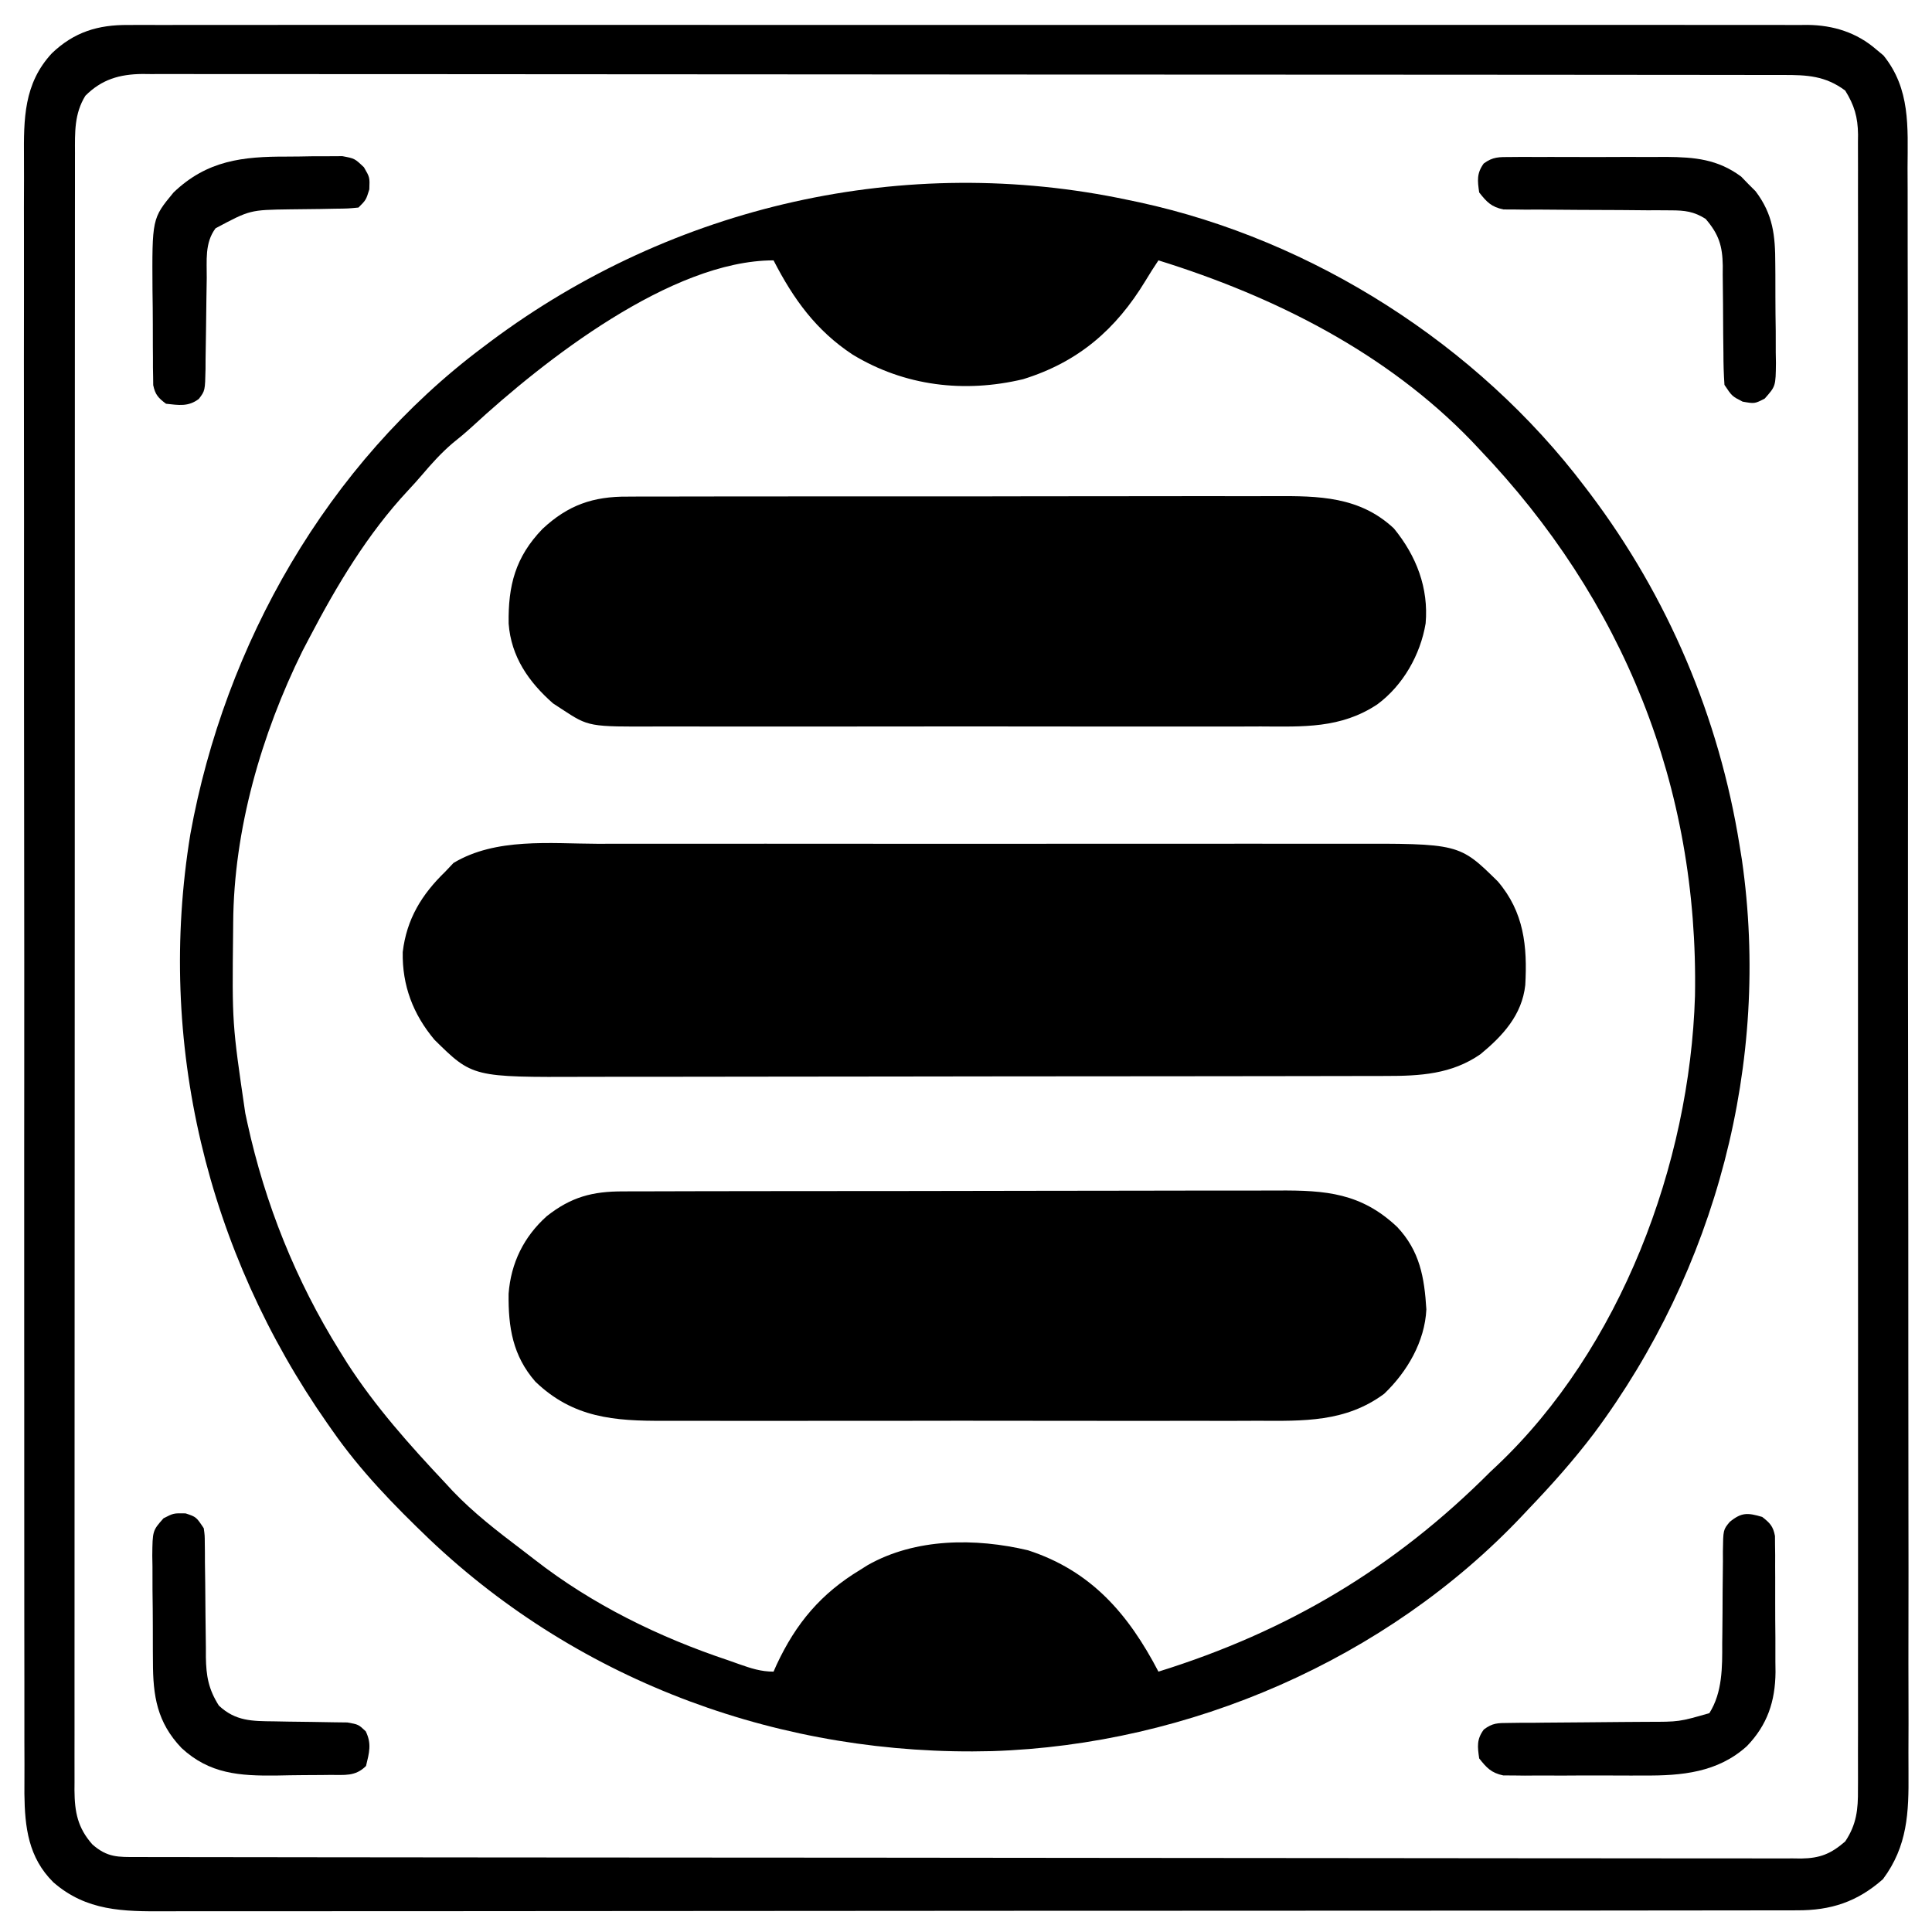
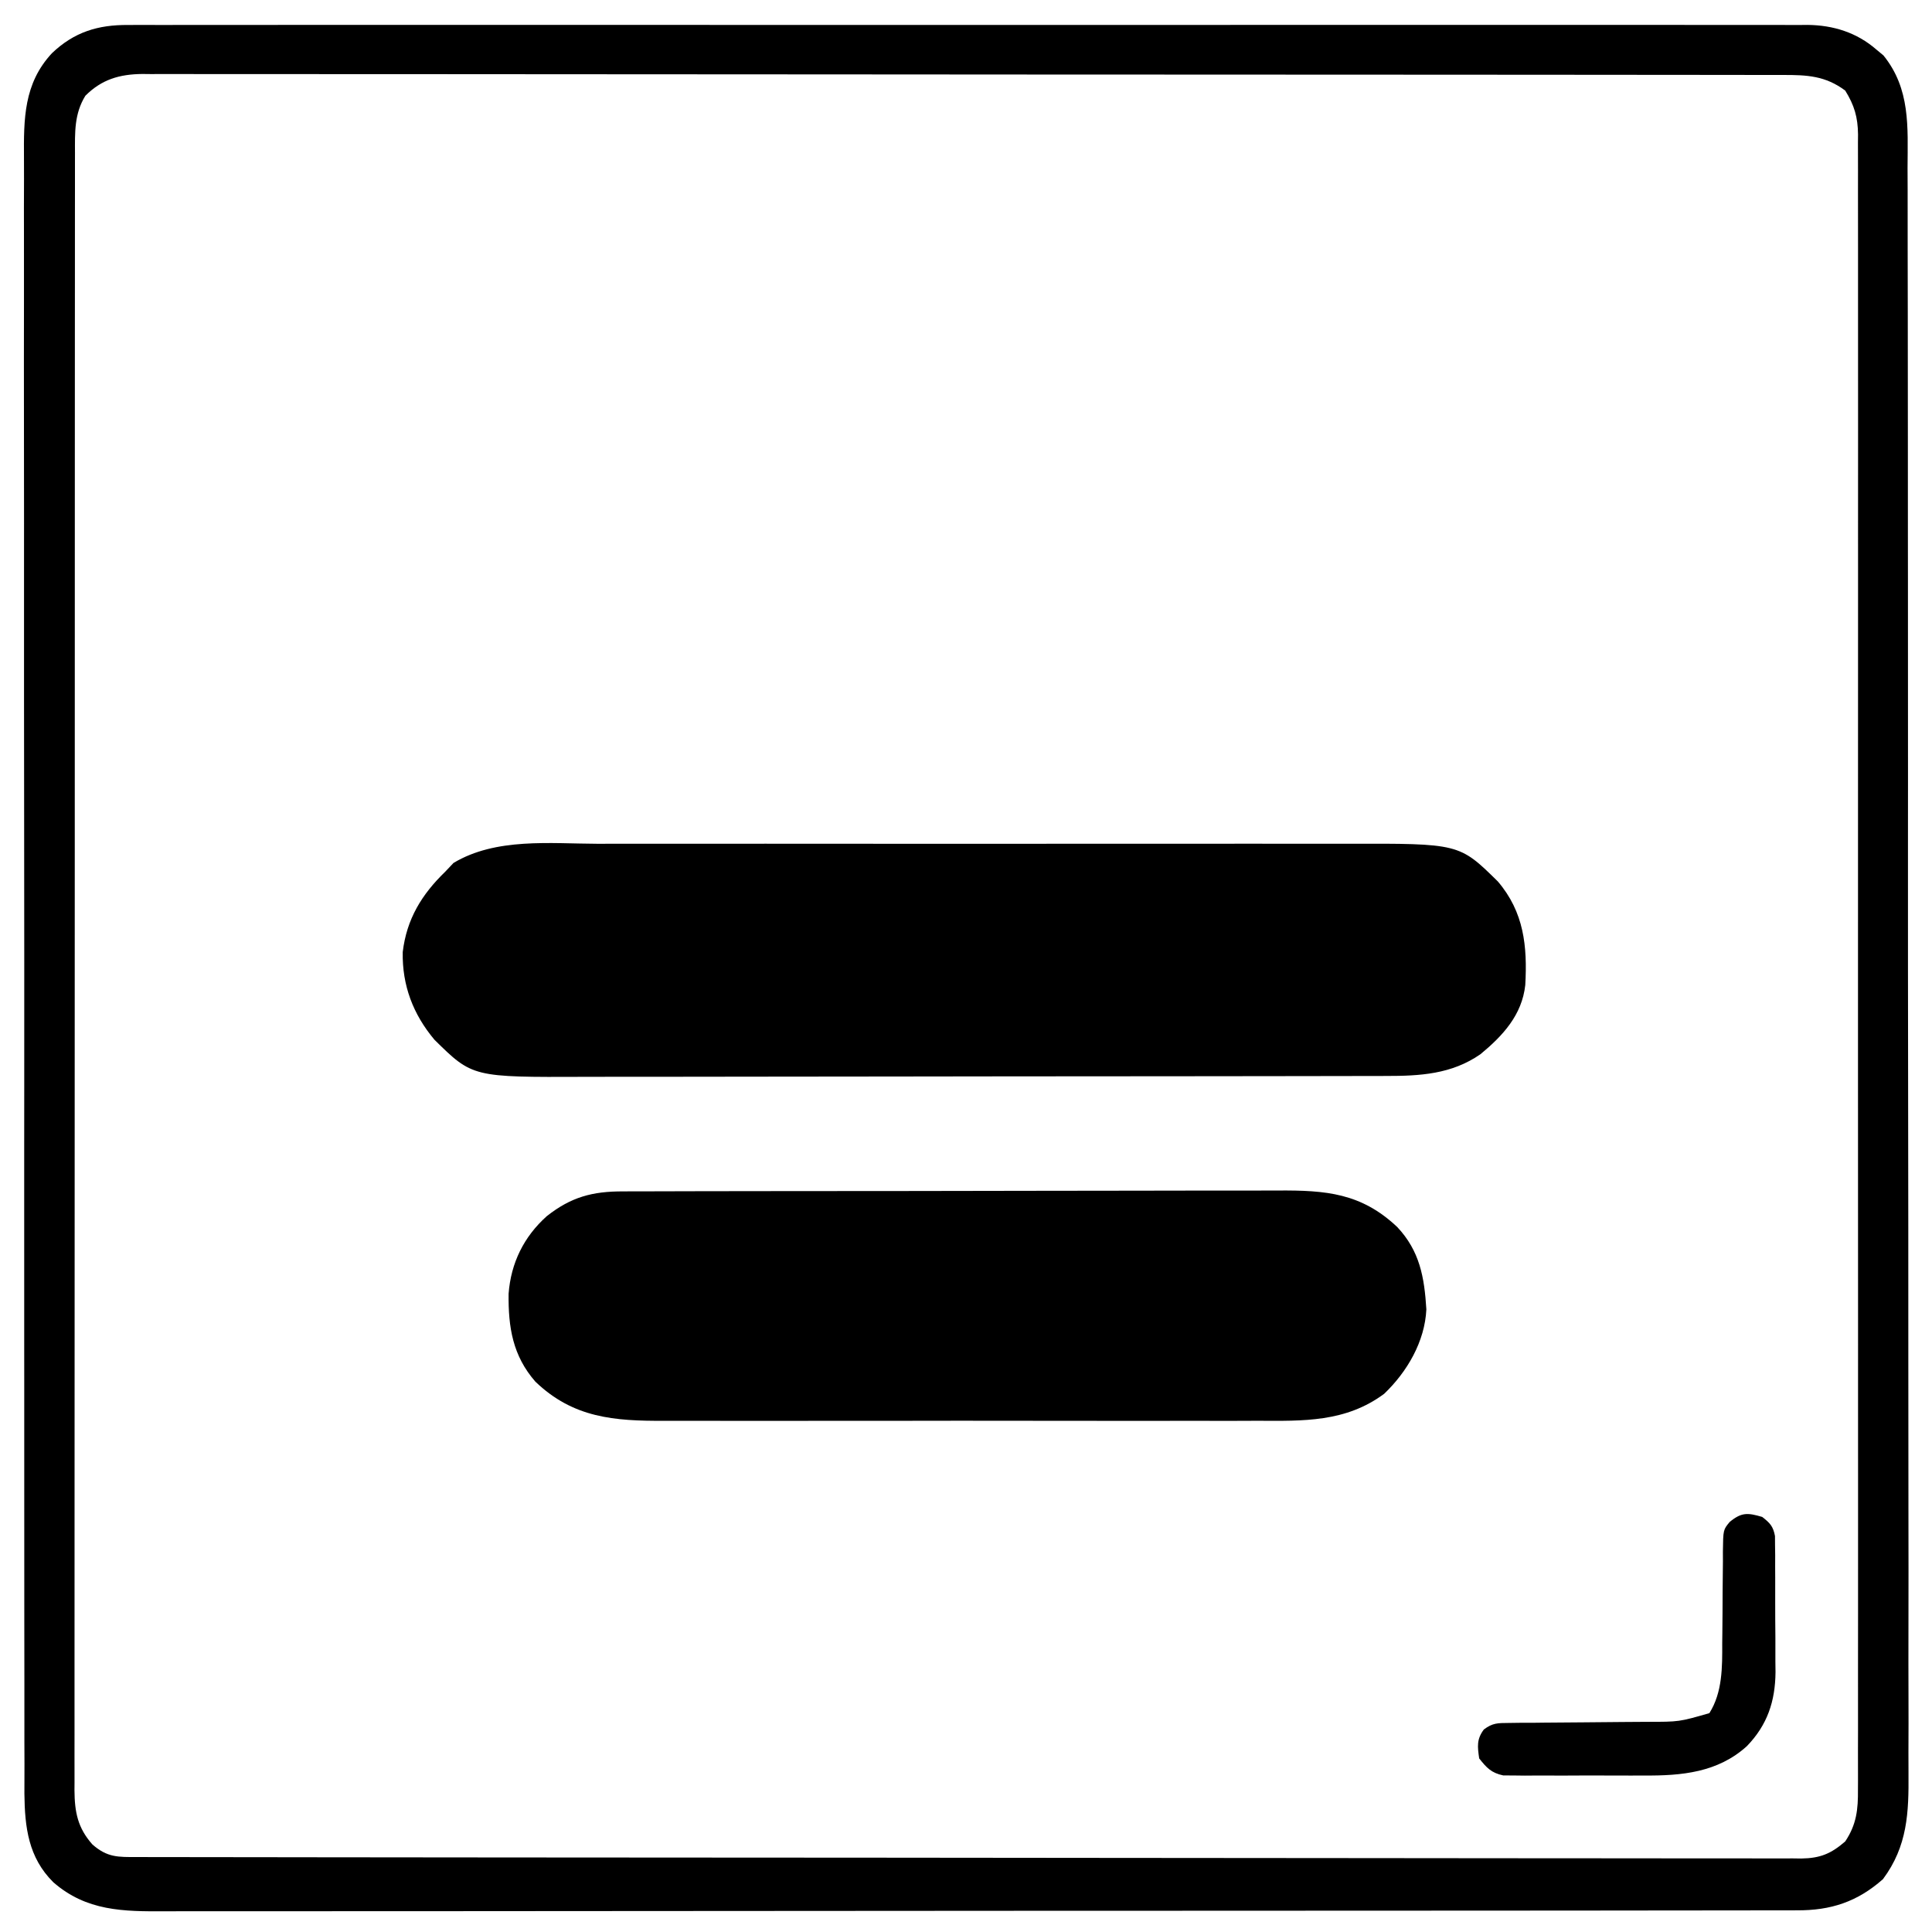
<svg xmlns="http://www.w3.org/2000/svg" version="1.1" width="512" height="512">
  <path d="M0 0 C0.781 -0.004 1.561 -0.009 2.366 -0.013 C4.979 -0.024 7.592 -0.014 10.206 -0.003 C12.1 -0.007 13.993 -0.012 15.887 -0.018 C21.089 -0.03 26.291 -0.024 31.493 -0.015 C37.104 -0.008 42.715 -0.018 48.326 -0.027 C59.317 -0.04 70.308 -0.037 81.3 -0.028 C90.232 -0.022 99.164 -0.021 108.097 -0.024 C109.367 -0.024 110.638 -0.025 111.947 -0.025 C114.528 -0.026 117.11 -0.027 119.691 -0.028 C143.213 -0.037 166.735 -0.028 190.257 -0.012 C211.727 0.002 233.198 0.001 254.668 -0.014 C278.791 -0.03 302.915 -0.036 327.038 -0.027 C329.611 -0.026 332.183 -0.025 334.755 -0.024 C336.02 -0.023 337.286 -0.023 338.59 -0.023 C347.512 -0.02 356.434 -0.024 365.356 -0.031 C376.228 -0.04 387.101 -0.038 397.973 -0.022 C403.521 -0.014 409.07 -0.011 414.618 -0.02 C419.696 -0.029 424.774 -0.025 429.853 -0.009 C431.691 -0.005 433.528 -0.007 435.366 -0.014 C437.864 -0.023 440.361 -0.014 442.859 0 C443.573 -0.007 444.286 -0.014 445.021 -0.021 C451.825 0.055 458.046 1.983 463.243 6.503 C464.178 7.28 464.178 7.28 465.133 8.073 C472.302 16.959 471.563 26.999 471.514 37.842 C471.52 39.739 471.528 41.636 471.537 43.532 C471.558 48.734 471.553 53.935 471.545 59.136 C471.54 64.75 471.558 70.363 471.573 75.977 C471.598 86.971 471.602 97.964 471.597 108.958 C471.594 117.895 471.597 126.831 471.606 135.768 C471.607 137.04 471.608 138.312 471.609 139.622 C471.612 142.206 471.614 144.79 471.617 147.375 C471.632 164.725 471.64 182.075 471.632 199.425 C471.632 200.103 471.631 200.781 471.631 201.48 C471.629 204.917 471.628 208.354 471.626 211.792 C471.626 212.816 471.626 212.816 471.625 213.86 C471.624 215.241 471.624 216.621 471.623 218.002 C471.612 239.479 471.628 260.956 471.665 282.433 C471.706 306.575 471.728 330.717 471.72 354.859 C471.716 367.638 471.721 380.416 471.749 393.194 C471.773 404.072 471.776 414.951 471.752 425.829 C471.74 431.378 471.738 436.927 471.762 442.475 C471.783 447.559 471.777 452.642 471.749 457.726 C471.744 459.561 471.749 461.396 471.765 463.231 C471.85 473.7 471.535 482.596 464.993 491.378 C458.194 497.384 451.192 499.687 442.161 499.635 C441.387 499.638 440.613 499.642 439.816 499.645 C437.219 499.655 434.623 499.65 432.027 499.645 C430.148 499.649 428.269 499.653 426.39 499.659 C421.224 499.671 416.058 499.671 410.891 499.668 C405.321 499.668 399.75 499.679 394.179 499.688 C383.264 499.705 372.349 499.711 361.433 499.712 C352.561 499.713 343.69 499.717 334.818 499.723 C313.763 499.738 292.708 499.75 271.653 499.749 C270.643 499.749 270.643 499.749 269.613 499.749 C266.2 499.749 262.787 499.749 259.374 499.748 C258.358 499.748 258.358 499.748 257.32 499.748 C255.95 499.748 254.579 499.748 253.209 499.748 C231.886 499.747 210.564 499.762 189.242 499.789 C165.284 499.82 141.326 499.837 117.369 499.835 C104.684 499.835 92 499.84 79.316 499.862 C68.516 499.88 57.717 499.884 46.917 499.871 C41.407 499.864 35.897 499.864 30.387 499.881 C25.341 499.897 20.296 499.894 15.25 499.877 C13.426 499.874 11.602 499.877 9.779 499.888 C-1.339 499.952 -11.107 499.858 -19.882 492.19 C-26.491 485.632 -27.441 477.628 -27.54 468.725 C-27.547 466.116 -27.535 463.508 -27.522 460.899 C-27.527 459.001 -27.534 457.103 -27.543 455.205 C-27.562 450 -27.555 444.795 -27.545 439.59 C-27.538 433.972 -27.554 428.354 -27.567 422.737 C-27.589 411.736 -27.588 400.735 -27.58 389.733 C-27.574 380.792 -27.575 371.851 -27.582 362.909 C-27.582 361.637 -27.583 360.364 -27.584 359.053 C-27.586 356.468 -27.588 353.883 -27.59 351.297 C-27.602 333.941 -27.606 316.584 -27.595 299.227 C-27.594 298.209 -27.594 298.209 -27.594 297.171 C-27.59 291.661 -27.586 286.152 -27.582 280.643 C-27.567 259.152 -27.576 237.661 -27.604 216.171 C-27.636 192.016 -27.651 167.862 -27.64 143.708 C-27.639 141.132 -27.638 138.556 -27.638 135.98 C-27.637 134.712 -27.637 133.445 -27.636 132.139 C-27.634 123.209 -27.644 114.28 -27.658 105.35 C-27.676 94.466 -27.676 83.583 -27.653 72.699 C-27.642 67.146 -27.639 61.594 -27.657 56.041 C-27.674 50.956 -27.668 45.872 -27.643 40.788 C-27.638 38.95 -27.642 37.112 -27.654 35.274 C-27.722 24.888 -27.732 15.541 -20.252 7.487 C-14.365 1.863 -8.016 -0.079 0 0 Z M-11.382 18.753 C-14.341 23.532 -14.152 28.472 -14.136 33.957 C-14.138 34.716 -14.14 35.474 -14.141 36.256 C-14.146 38.807 -14.144 41.357 -14.141 43.908 C-14.143 45.752 -14.145 47.596 -14.148 49.44 C-14.154 54.513 -14.154 59.587 -14.153 64.661 C-14.153 70.13 -14.158 75.599 -14.163 81.068 C-14.171 91.785 -14.174 102.502 -14.174 113.219 C-14.175 121.927 -14.177 130.635 -14.18 139.344 C-14.189 164.02 -14.194 188.696 -14.193 213.371 C-14.193 214.037 -14.193 214.702 -14.193 215.387 C-14.193 216.732 -14.193 218.077 -14.193 219.422 C-14.192 240.355 -14.199 261.288 -14.213 282.221 C-14.229 305.733 -14.237 329.246 -14.236 352.759 C-14.236 365.21 -14.239 377.662 -14.249 390.113 C-14.258 400.713 -14.261 411.312 -14.254 421.912 C-14.251 427.322 -14.251 432.732 -14.259 438.143 C-14.267 443.093 -14.266 448.043 -14.257 452.993 C-14.255 454.786 -14.257 456.579 -14.263 458.373 C-14.27 460.806 -14.265 463.239 -14.256 465.672 C-14.261 466.372 -14.266 467.072 -14.271 467.793 C-14.229 473.616 -13.415 477.794 -9.507 482.19 C-5.552 485.651 -2.739 485.522 2.312 485.512 C3.079 485.514 3.846 485.516 4.637 485.519 C7.234 485.526 9.831 485.525 12.428 485.525 C14.298 485.528 16.169 485.532 18.039 485.536 C23.199 485.546 28.359 485.55 33.519 485.552 C39.076 485.556 44.633 485.566 50.19 485.574 C63.621 485.594 77.052 485.604 90.482 485.613 C96.801 485.618 103.12 485.623 109.439 485.628 C130.436 485.645 151.432 485.66 172.429 485.667 C173.787 485.667 175.145 485.668 176.504 485.668 C177.177 485.669 177.851 485.669 178.545 485.669 C181.958 485.67 185.371 485.671 188.784 485.673 C189.8 485.673 189.8 485.673 190.836 485.673 C212.801 485.681 234.765 485.705 256.73 485.737 C279.943 485.772 303.156 485.791 326.368 485.795 C339.026 485.797 351.683 485.806 364.34 485.831 C375.118 485.853 385.895 485.861 396.672 485.851 C402.173 485.846 407.674 485.848 413.176 485.868 C418.209 485.885 423.243 485.885 428.276 485.869 C430.1 485.867 431.924 485.871 433.747 485.883 C436.222 485.898 438.695 485.888 441.17 485.873 C442.238 485.888 442.238 485.888 443.327 485.903 C448.335 485.834 451.223 484.652 454.993 481.378 C458.003 476.884 458.423 472.871 458.37 467.597 C458.375 466.829 458.379 466.06 458.383 465.269 C458.394 462.691 458.384 460.114 458.374 457.537 C458.377 455.671 458.382 453.806 458.388 451.941 C458.4 446.812 458.394 441.684 458.385 436.556 C458.378 431.026 458.388 425.496 458.397 419.967 C458.41 409.133 458.407 398.299 458.399 387.465 C458.392 378.662 458.391 369.859 458.394 361.056 C458.395 359.804 458.395 358.552 458.395 357.262 C458.396 354.719 458.397 352.176 458.398 349.633 C458.407 326.455 458.398 303.277 458.382 280.099 C458.368 258.938 458.369 237.777 458.384 216.616 C458.4 192.844 458.406 169.073 458.397 145.301 C458.396 142.767 458.395 140.233 458.394 137.699 C458.393 135.829 458.393 135.829 458.393 133.921 C458.39 125.127 458.394 116.332 458.402 107.537 C458.41 96.822 458.408 86.108 458.392 75.393 C458.384 69.924 458.381 64.455 458.391 58.986 C458.4 53.982 458.395 48.979 458.379 43.975 C458.375 42.162 458.377 40.349 458.384 38.536 C458.393 36.077 458.384 33.618 458.37 31.158 C458.377 30.45 458.384 29.743 458.391 29.014 C458.339 24.419 457.411 21.279 454.993 17.378 C449.726 13.461 444.909 13.23 438.523 13.246 C437.765 13.244 437.006 13.242 436.224 13.24 C433.666 13.234 431.109 13.236 428.551 13.237 C426.705 13.234 424.858 13.231 423.012 13.228 C417.926 13.22 412.841 13.218 407.756 13.217 C402.276 13.216 396.796 13.208 391.316 13.201 C379.328 13.188 367.341 13.182 355.353 13.177 C347.872 13.175 340.39 13.17 332.908 13.166 C312.202 13.154 291.497 13.143 270.791 13.14 C269.452 13.14 268.113 13.14 266.774 13.139 C265.432 13.139 264.09 13.139 262.747 13.139 C260.055 13.138 257.362 13.138 254.669 13.137 C253.668 13.137 253.668 13.137 252.646 13.137 C230.993 13.133 209.34 13.117 187.687 13.094 C164.796 13.07 141.906 13.056 119.015 13.055 C106.536 13.054 94.057 13.048 81.578 13.03 C70.954 13.014 60.329 13.009 49.705 13.018 C44.282 13.021 38.86 13.02 33.437 13.006 C28.475 12.994 23.513 12.995 18.55 13.007 C16.753 13.009 14.957 13.006 13.16 12.997 C10.719 12.986 8.28 12.994 5.839 13.006 C5.14 12.998 4.441 12.99 3.721 12.983 C-2.322 13.047 -7.044 14.414 -11.382 18.753 Z " fill="#000000" transform="translate(34.007,6.622)" />
-   <path d="M0 0 C0.973 0.204 1.946 0.407 2.948 0.617 C48.998 10.601 92.507 38.348 121 76 C121.447 76.587 121.893 77.173 122.354 77.778 C143.039 105.202 156.556 137.074 162 171 C162.307 172.897 162.307 172.897 162.621 174.832 C170.348 228.496 155.687 283.518 123.442 326.842 C118.057 333.957 112.167 340.557 106 347 C105.48 347.553 104.959 348.106 104.423 348.676 C68.458 386.768 16.185 409.381 -36.059 411.066 C-91.309 412.523 -144.942 393.094 -185.176 354.936 C-194.634 345.879 -203.511 336.766 -211 326 C-211.406 325.422 -211.812 324.844 -212.231 324.249 C-244.14 278.643 -257.587 223.181 -248.548 168.022 C-239.426 117.706 -212.289 69.894 -171 39 C-169.982 38.233 -169.982 38.233 -168.944 37.45 C-120.572 1.356 -59.174 -12.601 0 0 Z M-173.859 60.047 C-175.593 61.629 -177.347 63.109 -179.188 64.562 C-182.156 67.135 -184.628 69.869 -187.164 72.859 C-188.357 74.251 -189.58 75.617 -190.836 76.953 C-201.573 88.435 -209.746 102.125 -217 116 C-217.605 117.154 -218.209 118.307 -218.832 119.496 C-229.733 141.568 -237.058 166.882 -237.203 191.609 C-237.21 192.41 -237.217 193.21 -237.225 194.035 C-237.493 218.182 -237.493 218.182 -234 242 C-233.812 242.873 -233.624 243.747 -233.43 244.646 C-228.748 266.058 -220.597 286.389 -209 305 C-207.998 306.611 -207.998 306.611 -206.977 308.254 C-199.495 319.83 -190.416 329.992 -181 340 C-180.345 340.709 -179.69 341.418 -179.016 342.148 C-173.472 347.953 -167.193 352.797 -160.807 357.628 C-159.655 358.503 -158.508 359.384 -157.369 360.274 C-142.082 372.206 -124.349 380.884 -106 387 C-105.053 387.336 -104.105 387.673 -103.129 388.02 C-99.976 389.124 -97.364 390 -94 390 C-93.732 389.394 -93.464 388.788 -93.188 388.164 C-88.035 377.148 -81.437 369.296 -71 363 C-70.366 362.6 -69.732 362.201 -69.078 361.789 C-56.377 354.57 -40.427 354.564 -26.59 357.836 C-9.764 363.292 0.056 374.783 8 390 C42.277 379.34 70.616 362.468 96 337 C96.808 336.244 96.808 336.244 97.633 335.473 C130.463 304.447 148.831 255.501 150.188 210.941 C151.19 155.426 131.154 105.916 93 66 C92.364 65.323 91.729 64.646 91.074 63.949 C68.432 40.443 38.738 25.559 8 16 C6.813 17.781 5.653 19.581 4.555 21.418 C-3.27 34.32 -13.238 42.96 -27.867 47.492 C-43.48 51.21 -59.245 49.326 -73 41 C-82.719 34.606 -88.744 26.245 -94 16 C-121.096 16 -154.908 42.562 -173.859 60.047 Z " fill="#000000" transform="translate(299,53)" />
  <path d="M0 0 C2.367 -0.004 4.733 -0.009 7.1 -0.016 C13.5 -0.03 19.901 -0.024 26.302 -0.015 C30.305 -0.01 34.309 -0.01 38.313 -0.013 C38.979 -0.014 39.646 -0.014 40.332 -0.015 C41.687 -0.016 43.041 -0.017 44.396 -0.018 C57.069 -0.026 69.743 -0.016 82.416 -0 C93.269 0.013 104.121 0.011 114.974 -0.003 C127.605 -0.019 140.235 -0.025 152.866 -0.016 C154.216 -0.015 155.565 -0.014 156.914 -0.013 C157.578 -0.013 158.241 -0.012 158.925 -0.012 C163.581 -0.009 168.238 -0.014 172.894 -0.021 C179.171 -0.029 185.449 -0.023 191.726 -0.006 C194.024 -0.002 196.322 -0.003 198.619 -0.01 C228.325 -0.088 228.325 -0.088 238.547 9.97 C245.499 18.105 246.399 27.15 245.827 37.428 C244.962 45.369 239.885 50.868 233.953 55.763 C226.297 61.08 217.913 61.537 208.906 61.529 C207.921 61.532 206.937 61.535 205.924 61.538 C202.623 61.546 199.322 61.548 196.021 61.549 C193.656 61.554 191.29 61.559 188.925 61.564 C181.824 61.579 174.723 61.585 167.623 61.59 C164.274 61.592 160.926 61.596 157.578 61.6 C146.441 61.612 135.303 61.622 124.166 61.626 C123.453 61.626 122.741 61.626 122.007 61.626 C121.293 61.627 120.578 61.627 119.843 61.627 C118.396 61.628 116.949 61.628 115.502 61.628 C114.425 61.629 114.425 61.629 113.327 61.629 C101.708 61.633 90.09 61.65 78.472 61.674 C66.529 61.698 54.587 61.71 42.645 61.711 C35.945 61.712 29.246 61.718 22.547 61.736 C16.24 61.752 9.934 61.755 3.628 61.746 C1.319 61.745 -0.99 61.749 -3.299 61.759 C-33.159 61.88 -33.159 61.88 -43.254 51.931 C-48.918 45.177 -51.827 37.545 -51.66 28.693 C-50.62 19.928 -46.616 13.417 -40.387 7.388 C-39.304 6.243 -39.304 6.243 -38.199 5.076 C-26.967 -1.663 -12.566 -0.036 0 0 Z " fill="#000000" transform="translate(158.387,223.612)" />
  <path d="M0 0 C1.211 -0.007 1.211 -0.007 2.446 -0.014 C5.143 -0.026 7.84 -0.025 10.536 -0.023 C12.473 -0.029 14.41 -0.036 16.347 -0.043 C21.604 -0.061 26.86 -0.066 32.116 -0.067 C35.402 -0.069 38.687 -0.073 41.973 -0.078 C53.44 -0.097 64.908 -0.105 76.375 -0.103 C87.057 -0.102 97.738 -0.123 108.419 -0.155 C117.596 -0.181 126.774 -0.192 135.951 -0.19 C141.429 -0.19 146.907 -0.195 152.385 -0.217 C157.539 -0.236 162.693 -0.236 167.846 -0.222 C169.734 -0.22 171.622 -0.224 173.51 -0.236 C186.172 -0.312 195.546 0.414 205.1 9.435 C211.065 15.78 212.303 22.737 212.822 31.267 C212.421 39.789 207.731 47.825 201.635 53.642 C191.431 61.204 180.225 60.844 168.123 60.785 C166.248 60.79 164.372 60.798 162.497 60.806 C157.431 60.824 152.365 60.817 147.299 60.805 C141.981 60.795 136.664 60.804 131.347 60.81 C122.42 60.818 113.493 60.808 104.565 60.789 C94.264 60.767 83.963 60.774 73.661 60.796 C64.796 60.814 55.93 60.817 47.064 60.806 C41.778 60.8 36.492 60.799 31.207 60.813 C26.236 60.824 21.265 60.816 16.294 60.793 C14.477 60.788 12.659 60.789 10.841 60.798 C-2.392 60.857 -13.278 60.046 -23.299 50.42 C-29.306 43.538 -30.5 36.022 -30.393 27.111 C-29.777 18.968 -26.357 12.015 -20.287 6.572 C-13.863 1.496 -8.187 -0.034 0 0 Z " fill="#000000" transform="translate(165.178,315.733)" />
-   <path d="M0 0 C0.8 -0.005 1.6 -0.011 2.425 -0.016 C5.085 -0.031 7.745 -0.024 10.406 -0.016 C12.322 -0.022 14.238 -0.029 16.154 -0.037 C21.344 -0.055 26.534 -0.054 31.724 -0.048 C36.063 -0.045 40.402 -0.051 44.741 -0.057 C54.98 -0.071 65.219 -0.07 75.459 -0.058 C86.008 -0.047 96.558 -0.061 107.107 -0.088 C116.178 -0.11 125.248 -0.117 134.318 -0.111 C139.73 -0.107 145.142 -0.11 150.553 -0.127 C155.644 -0.142 160.734 -0.138 165.825 -0.12 C167.688 -0.116 169.551 -0.119 171.414 -0.13 C183.121 -0.19 193.984 -0.068 203.063 8.431 C209.035 15.728 212.288 24.21 211.473 33.591 C210.095 41.886 205.492 50.006 198.689 55.039 C188.997 61.494 178.965 60.959 167.772 60.905 C165.863 60.911 163.955 60.918 162.047 60.926 C156.888 60.945 151.73 60.938 146.571 60.925 C141.16 60.915 135.75 60.924 130.34 60.931 C121.257 60.938 112.174 60.928 103.091 60.909 C92.603 60.887 82.115 60.894 71.627 60.916 C62.606 60.935 53.586 60.937 44.566 60.927 C39.185 60.92 33.804 60.92 28.423 60.933 C23.365 60.944 18.306 60.936 13.248 60.913 C11.395 60.908 9.543 60.909 7.691 60.918 C-10.294 60.996 -10.294 60.996 -17.336 56.388 C-18.145 55.858 -18.955 55.328 -19.789 54.782 C-26.253 49.091 -30.888 42.415 -31.539 33.653 C-31.696 23.568 -29.772 16.029 -22.582 8.567 C-15.804 2.228 -9.135 -0.075 0 0 Z " fill="#000000" transform="translate(166.336,131.612)" />
-   <path d="M0 0 C2.055 1.596 2.9 2.469 3.388 5.053 C3.396 6.233 3.396 6.233 3.404 7.436 C3.417 8.331 3.429 9.226 3.442 10.148 C3.44 11.114 3.437 12.079 3.434 13.074 C3.439 14.072 3.444 15.07 3.449 16.098 C3.456 18.212 3.455 20.326 3.446 22.44 C3.438 25.658 3.466 28.874 3.498 32.092 C3.5 34.148 3.499 36.205 3.496 38.262 C3.507 39.217 3.519 40.173 3.53 41.157 C3.451 48.858 1.383 55.123 -4.062 60.75 C-11.767 67.728 -21.325 68.607 -31.309 68.531 C-32.438 68.535 -33.567 68.539 -34.73 68.543 C-37.096 68.546 -39.461 68.538 -41.827 68.521 C-45.452 68.5 -49.076 68.521 -52.701 68.547 C-55.008 68.544 -57.314 68.539 -59.621 68.531 C-60.703 68.539 -61.786 68.547 -62.901 68.556 C-63.906 68.543 -64.911 68.531 -65.947 68.518 C-66.829 68.514 -67.71 68.511 -68.619 68.508 C-71.796 67.83 -73.006 66.515 -75 64 C-75.45 60.851 -75.706 58.954 -73.773 56.341 C-71.46 54.592 -70.081 54.616 -67.197 54.599 C-66.222 54.586 -65.247 54.573 -64.242 54.559 C-63.189 54.559 -62.136 54.559 -61.051 54.559 C-59.964 54.545 -58.878 54.532 -57.758 54.519 C-54.276 54.478 -50.795 54.456 -47.312 54.438 C-43.848 54.414 -40.384 54.385 -36.92 54.346 C-34.765 54.322 -32.609 54.307 -30.453 54.302 C-21.999 54.304 -21.999 54.304 -14 52 C-10.521 46.502 -10.57 39.783 -10.594 33.477 C-10.577 32.175 -10.577 32.175 -10.561 30.846 C-10.515 27.171 -10.503 23.497 -10.489 19.822 C-10.473 17.123 -10.44 14.425 -10.406 11.727 C-10.409 10.895 -10.412 10.064 -10.415 9.208 C-10.339 3.407 -10.339 3.407 -8.601 1.321 C-5.473 -1.26 -3.837 -1.123 0 0 Z " fill="#000000" transform="translate(467,402)" />
-   <path d="M0 0 C1.095 -0.009 2.19 -0.019 3.319 -0.029 C4.503 -0.023 5.687 -0.017 6.907 -0.01 C8.737 -0.015 8.737 -0.015 10.604 -0.019 C13.189 -0.021 15.774 -0.015 18.358 -0.003 C22.3 0.013 26.241 -0.003 30.183 -0.022 C32.695 -0.02 35.208 -0.016 37.72 -0.01 C38.894 -0.016 40.068 -0.022 41.278 -0.029 C48.789 0.035 54.858 0.583 61.072 5.185 C62.005 6.152 62.005 6.152 62.958 7.138 C63.594 7.772 64.229 8.407 64.884 9.06 C69.548 15.224 70.113 20.842 70.115 28.337 C70.126 29.74 70.126 29.74 70.138 31.171 C70.148 33.137 70.151 35.102 70.147 37.068 C70.146 40.077 70.188 43.084 70.232 46.093 C70.237 48.008 70.24 49.923 70.24 51.837 C70.256 52.735 70.272 53.633 70.289 54.559 C70.221 60.741 70.221 60.741 67.308 64.02 C64.646 65.388 64.646 65.388 61.458 64.826 C58.646 63.388 58.646 63.388 56.646 60.388 C56.452 57.56 56.369 54.822 56.372 51.994 C56.352 50.299 56.331 48.604 56.31 46.91 C56.287 44.244 56.271 41.578 56.265 38.911 C56.255 36.334 56.222 33.758 56.185 31.181 C56.192 29.995 56.192 29.995 56.2 28.785 C56.108 23.562 55.171 20.485 51.646 16.388 C48.535 14.427 46.126 14.138 42.482 14.133 C41.454 14.126 40.426 14.119 39.367 14.112 C38.263 14.113 37.158 14.114 36.021 14.115 C33.682 14.094 31.344 14.074 29.005 14.052 C25.318 14.03 21.632 14.013 17.945 14.007 C14.386 13.998 10.829 13.964 7.271 13.927 C5.614 13.935 5.614 13.935 3.925 13.943 C2.897 13.929 1.869 13.916 0.81 13.902 C-0.093 13.899 -0.996 13.897 -1.926 13.894 C-5.139 13.225 -6.345 11.934 -8.354 9.388 C-8.802 6.256 -9.047 4.352 -7.162 1.729 C-4.695 -0.101 -3.056 0.008 0 0 Z " fill="#000000" transform="translate(400.354,41.612)" />
-   <path d="M0 0 C2.812 0.938 2.812 0.938 4.812 3.938 C5.071 5.814 5.071 5.814 5.084 7.947 C5.094 8.748 5.104 9.549 5.115 10.375 C5.117 11.237 5.119 12.1 5.121 12.988 C5.146 14.82 5.172 16.651 5.197 18.482 C5.226 21.366 5.25 24.249 5.269 27.133 C5.291 29.918 5.33 32.703 5.371 35.488 C5.371 36.345 5.371 37.201 5.371 38.084 C5.454 43.108 6.055 46.572 8.812 50.938 C13.233 55.073 17.579 55.057 23.441 55.113 C24.723 55.137 26.005 55.161 27.326 55.186 C29.356 55.221 31.386 55.25 33.416 55.263 C35.383 55.279 37.35 55.321 39.316 55.363 C40.49 55.378 41.664 55.392 42.873 55.407 C45.812 55.938 45.812 55.938 47.73 57.747 C49.361 61.047 48.654 63.441 47.812 66.938 C44.964 69.786 42.131 69.28 38.312 69.309 C37.562 69.318 36.812 69.327 36.039 69.336 C34.445 69.35 32.851 69.359 31.257 69.363 C28.849 69.375 26.443 69.424 24.035 69.475 C14.39 69.577 6.36 69.085 -1.08 62.181 C-7.57 55.38 -8.654 48.389 -8.656 39.332 C-8.668 37.83 -8.668 37.83 -8.679 36.297 C-8.69 34.19 -8.693 32.083 -8.688 29.976 C-8.687 26.749 -8.729 23.525 -8.773 20.299 C-8.779 18.247 -8.781 16.196 -8.781 14.145 C-8.798 13.181 -8.814 12.217 -8.831 11.225 C-8.762 4.587 -8.762 4.587 -5.85 1.296 C-3.188 -0.062 -3.188 -0.062 0 0 Z " fill="#000000" transform="translate(49.188,401.062)" />
-   <path d="M0 0 C2.204 0.001 4.405 -0.041 6.608 -0.085 C8.017 -0.09 9.426 -0.093 10.835 -0.093 C12.104 -0.1 13.372 -0.107 14.68 -0.114 C17.944 0.501 17.944 0.501 20.396 2.839 C21.944 5.501 21.944 5.501 21.819 8.688 C20.944 11.501 20.944 11.501 18.944 13.501 C16.166 13.772 16.166 13.772 12.651 13.81 C11.381 13.835 10.111 13.86 8.802 13.886 C6.125 13.924 3.448 13.952 0.771 13.979 C-9.812 14.132 -9.812 14.132 -18.931 19.001 C-21.848 22.891 -21.226 27.599 -21.267 32.22 C-21.295 33.974 -21.323 35.728 -21.353 37.481 C-21.394 40.247 -21.431 43.012 -21.457 45.777 C-21.485 48.446 -21.53 51.114 -21.579 53.782 C-21.582 54.61 -21.586 55.439 -21.589 56.292 C-21.713 62.05 -21.713 62.05 -23.363 64.22 C-26.17 66.344 -28.674 65.863 -32.056 65.501 C-34.093 63.978 -34.936 63.085 -35.45 60.575 C-35.458 59.848 -35.467 59.121 -35.476 58.372 C-35.491 57.543 -35.507 56.715 -35.524 55.862 C-35.524 54.968 -35.524 54.074 -35.524 53.153 C-35.532 52.227 -35.54 51.3 -35.547 50.346 C-35.558 48.381 -35.561 46.417 -35.557 44.452 C-35.556 41.473 -35.597 38.497 -35.642 35.519 C-35.764 16.405 -35.764 16.405 -30.056 9.501 C-21.181 1.005 -11.758 -0.037 0 0 Z " fill="#000000" transform="translate(76.056,41.499)" />
+   <path d="M0 0 C2.055 1.596 2.9 2.469 3.388 5.053 C3.396 6.233 3.396 6.233 3.404 7.436 C3.417 8.331 3.429 9.226 3.442 10.148 C3.44 11.114 3.437 12.079 3.434 13.074 C3.439 14.072 3.444 15.07 3.449 16.098 C3.456 18.212 3.455 20.326 3.446 22.44 C3.438 25.658 3.466 28.874 3.498 32.092 C3.5 34.148 3.499 36.205 3.496 38.262 C3.507 39.217 3.519 40.173 3.53 41.157 C3.451 48.858 1.383 55.123 -4.062 60.75 C-11.767 67.728 -21.325 68.607 -31.309 68.531 C-32.438 68.535 -33.567 68.539 -34.73 68.543 C-45.452 68.5 -49.076 68.521 -52.701 68.547 C-55.008 68.544 -57.314 68.539 -59.621 68.531 C-60.703 68.539 -61.786 68.547 -62.901 68.556 C-63.906 68.543 -64.911 68.531 -65.947 68.518 C-66.829 68.514 -67.71 68.511 -68.619 68.508 C-71.796 67.83 -73.006 66.515 -75 64 C-75.45 60.851 -75.706 58.954 -73.773 56.341 C-71.46 54.592 -70.081 54.616 -67.197 54.599 C-66.222 54.586 -65.247 54.573 -64.242 54.559 C-63.189 54.559 -62.136 54.559 -61.051 54.559 C-59.964 54.545 -58.878 54.532 -57.758 54.519 C-54.276 54.478 -50.795 54.456 -47.312 54.438 C-43.848 54.414 -40.384 54.385 -36.92 54.346 C-34.765 54.322 -32.609 54.307 -30.453 54.302 C-21.999 54.304 -21.999 54.304 -14 52 C-10.521 46.502 -10.57 39.783 -10.594 33.477 C-10.577 32.175 -10.577 32.175 -10.561 30.846 C-10.515 27.171 -10.503 23.497 -10.489 19.822 C-10.473 17.123 -10.44 14.425 -10.406 11.727 C-10.409 10.895 -10.412 10.064 -10.415 9.208 C-10.339 3.407 -10.339 3.407 -8.601 1.321 C-5.473 -1.26 -3.837 -1.123 0 0 Z " fill="#000000" transform="translate(467,402)" />
</svg>